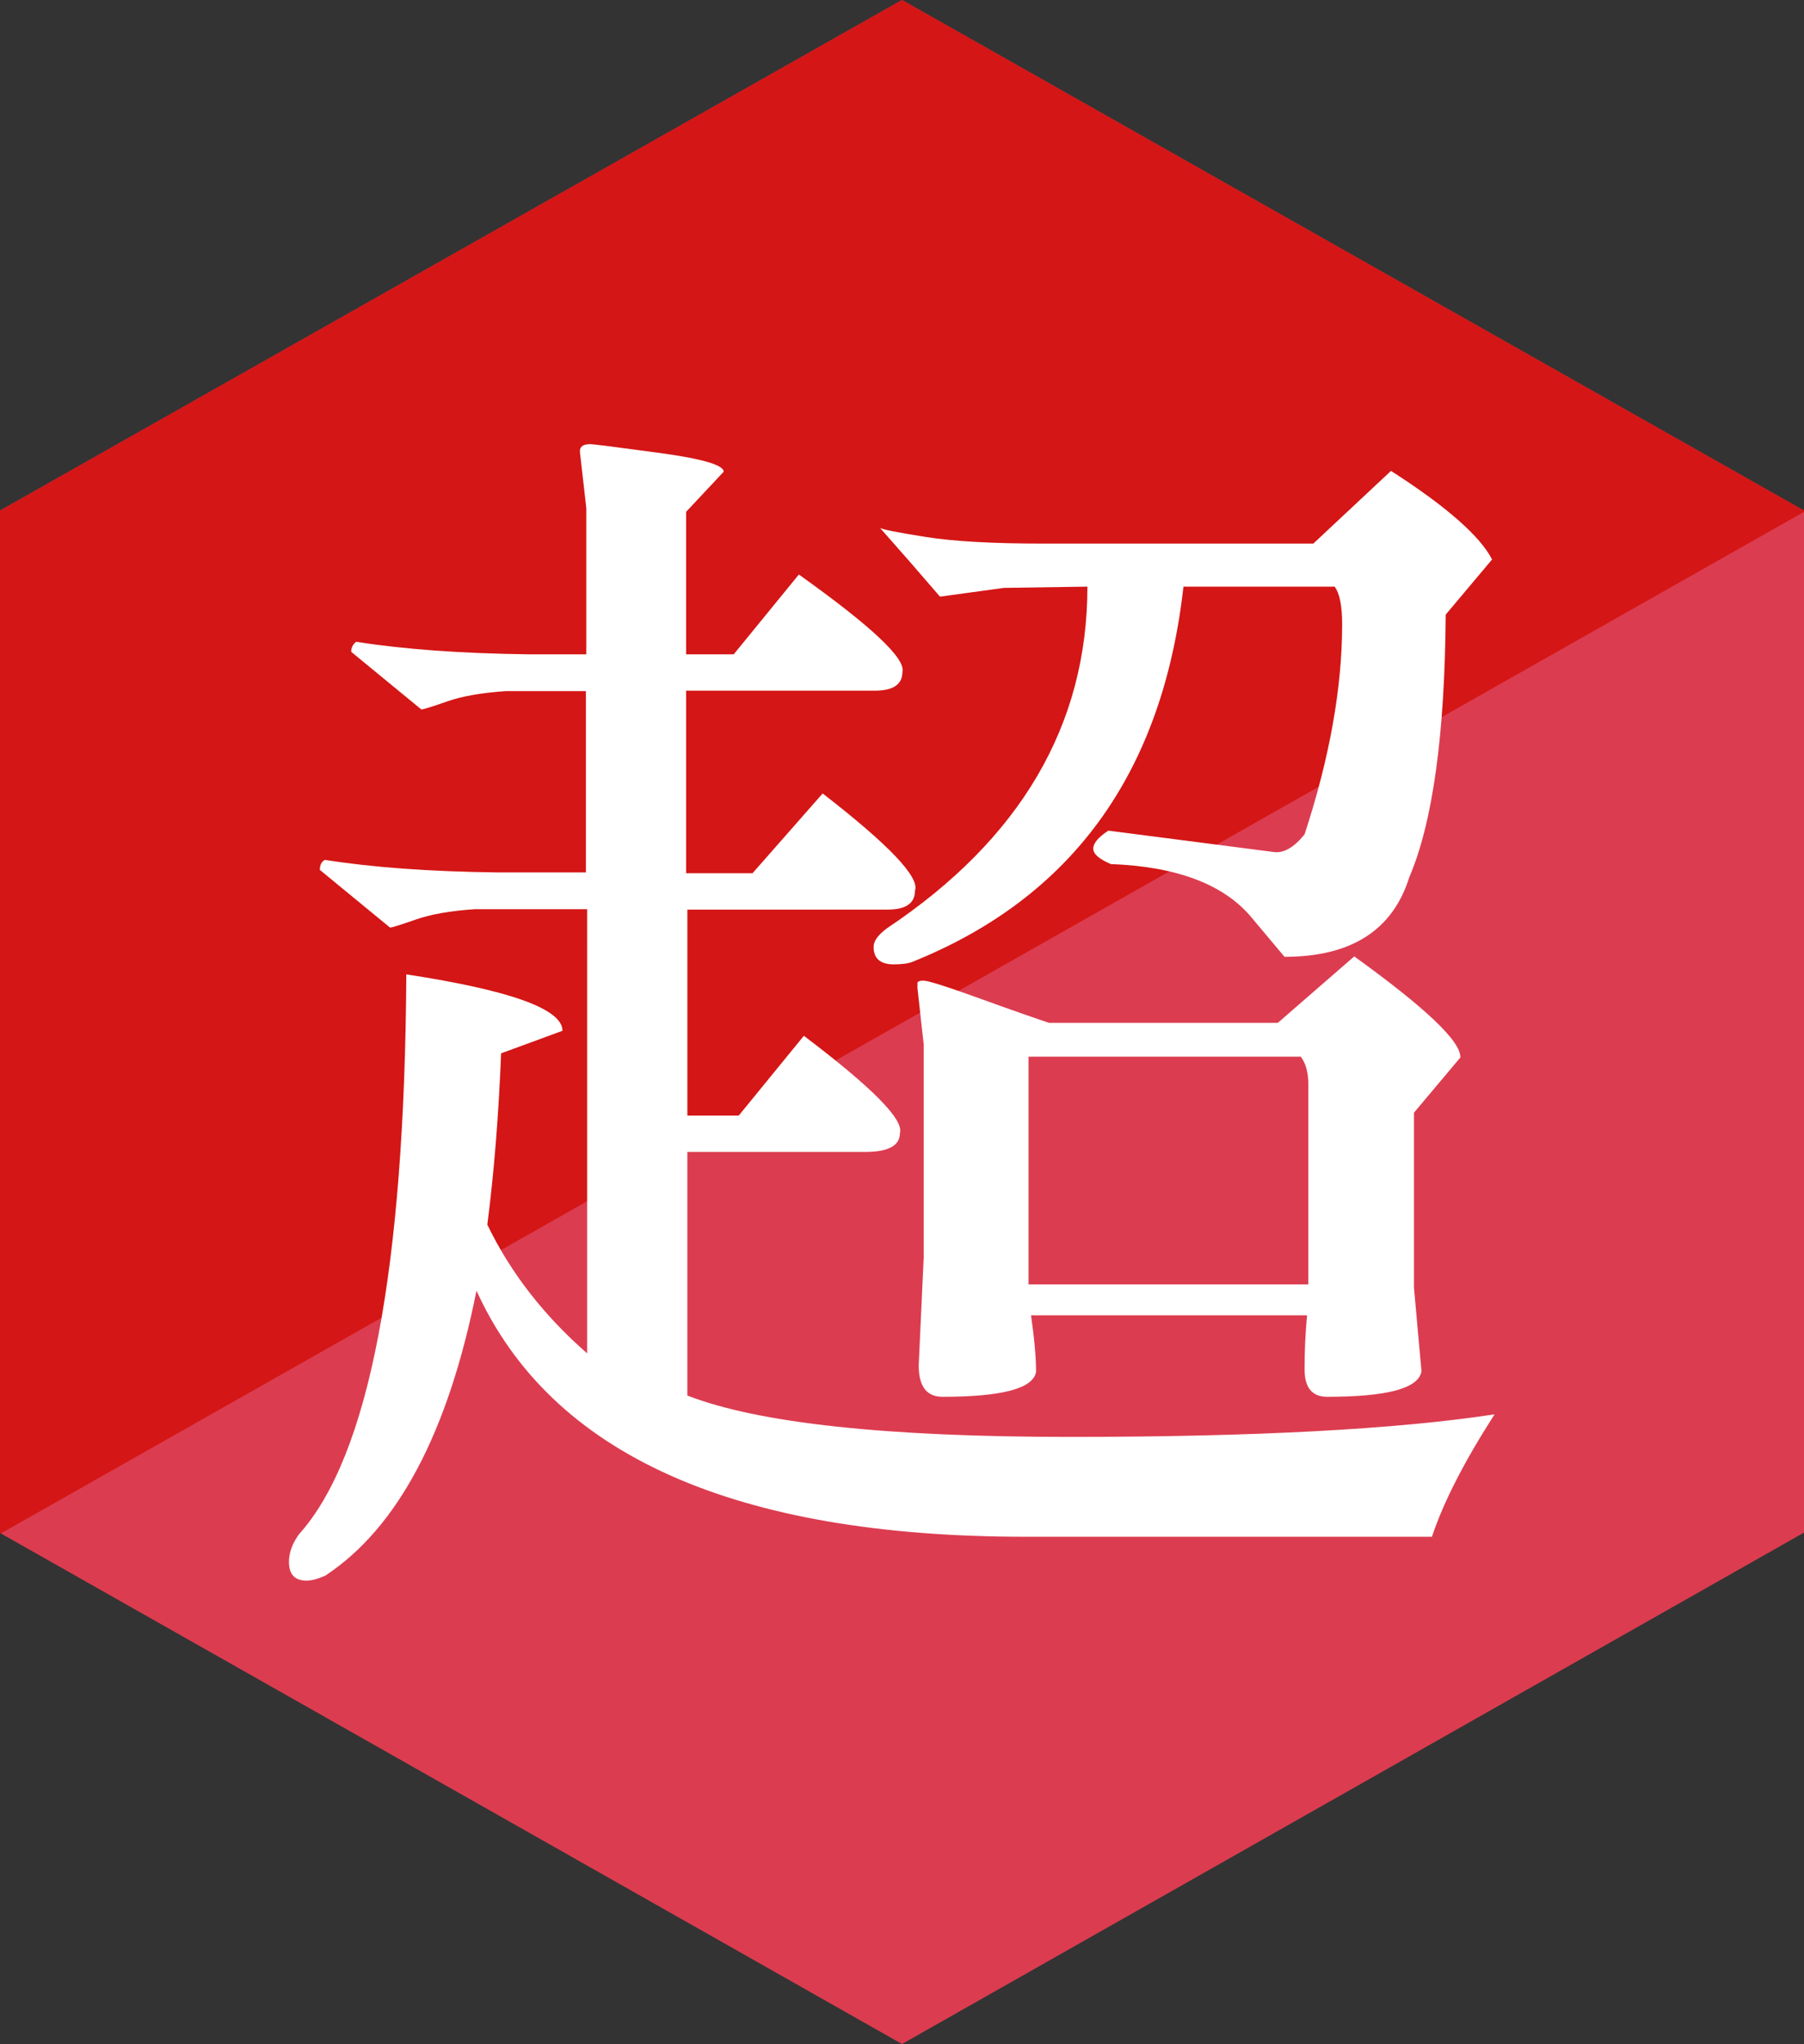
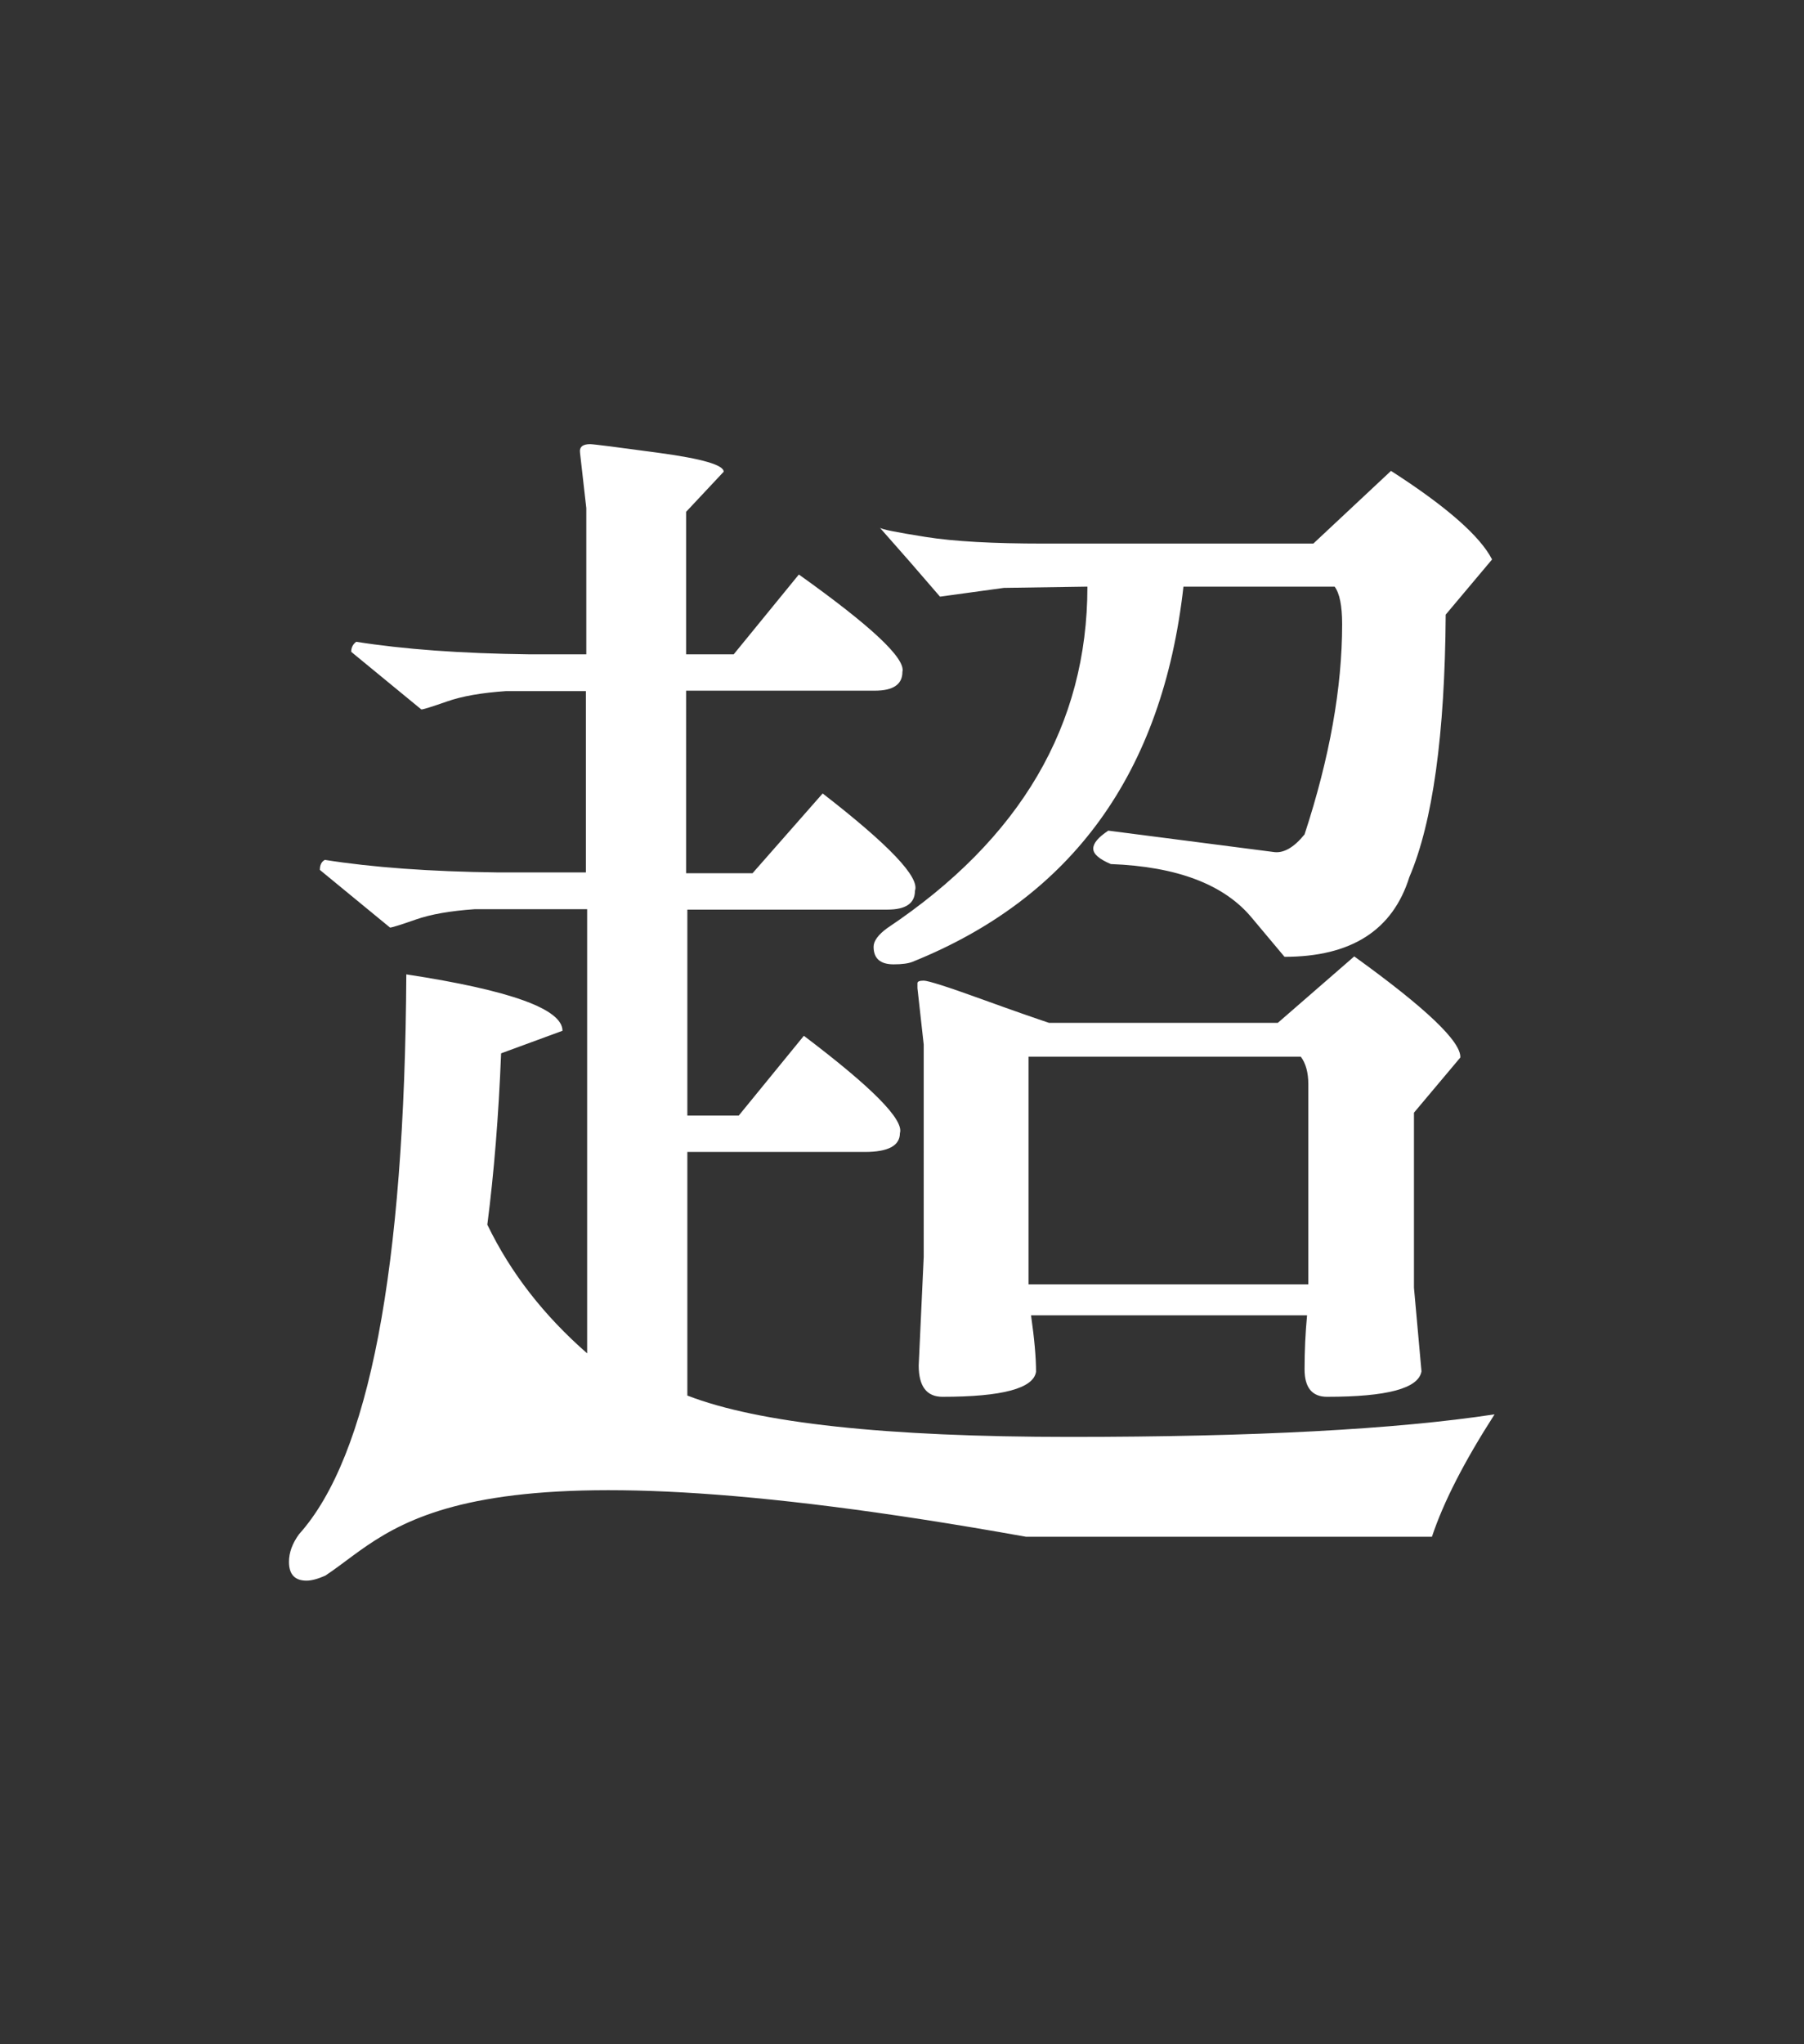
<svg xmlns="http://www.w3.org/2000/svg" version="1.1" id="レイヤー_1" x="0px" y="0px" viewBox="0 0 432 489.2" style="enable-background:new 0 0 432 489.2;" xml:space="preserve">
  <rect x="0" y="0" width="432" height="489.2" fill="#333333" stroke="none" />
  <style type="text/css">
	.st0{fill:#DC3C50;}
	.st1{fill:#D41616;}
	.st2{fill:#FFFFFF;}
</style>
-   <polygon class="st0" points="432,197.2 432,122.5 432,122.2 216,0 0,122.2 0,366.8 0.2,367 69.1,406 216,489.2 432,366.8 " />
-   <polygon class="st1" points="432,122.2 216,0 0,122.2 0,366.8 0.2,367 432,122.5 " />
  <g>
    <g>
-       <path class="st2" d="M77.9,377.1c-1.8,0.8-3.3,1.2-4.5,1.2c-2.8,0-4.2-1.5-4.2-4.5c0-2.2,0.8-4.4,2.4-6.6    c16.8-18.7,25.3-63.4,25.7-134c24.9,3.8,37.4,8.3,37.4,13.5l-14.7,5.4c-0.6,15-1.7,28.6-3.3,41c5.6,11.6,13.6,21.8,23.9,30.8    V217.6h-26.9c-5.8,0.4-10.5,1.2-14.2,2.5c-3.7,1.3-5.7,1.9-6.1,1.9l-16.8-13.8c0-1.2,0.4-2,1.2-2.4c11.4,1.8,25.1,2.8,41.3,3h21.2    v-43.4h-19.1c-5.8,0.4-10.5,1.2-14.2,2.5c-3.7,1.3-5.7,1.9-6.1,1.9l-16.8-13.8c0-1,0.4-1.8,1.2-2.4c11.4,1.8,25.1,2.8,41.3,3h13.8    v-35l-1.5-13.2c-0.2-1.4,0.6-2.1,2.4-2.1c0.8,0,6.3,0.7,16.6,2.1c10.3,1.4,15.4,2.9,15.4,4.5l-9,9.6v34.1h11.4l15.6-19.1    c17.4,12.4,25.6,20.1,24.8,23.3c0,3-2.2,4.5-6.6,4.5h-45.2V209h15.9l16.8-19.1c16,12.4,23.3,20.1,22.1,23.3c0,3-2.2,4.5-6.6,4.5    h-47.9V267h12.3l15.6-19.1c16.4,12.4,24,20.1,23,23.3c0,3-2.8,4.5-8.4,4.5h-42.5V334c17,6.6,47.5,9.9,91.6,9.9    c44.1,0,78-1.8,101.7-5.4c-7.2,11.2-12.2,20.9-15,29.3h-97.2c-69.8,0-113.7-19.6-131.6-58.9C107.3,343,95.2,365.7,77.9,377.1z     M321.4,149.4c0-4.4-0.6-7.4-1.8-9h-36.2c-5,44.5-26.6,74.4-64.9,89.8c-1,0.4-2.5,0.6-4.5,0.6c-3.2,0-4.8-1.4-4.8-4.2    c0-1.4,1.1-2.9,3.3-4.5c31.9-21.3,47.9-48.6,47.9-81.7l-20,0.3l-15.3,2.1c-4.8-5.6-9.6-11.1-14.4-16.5c0.4,0.4,4,1.1,10.9,2.2    c6.9,1.1,16.3,1.6,28.3,1.6h64.6l18.6-17.4c13.4,8.6,21.4,15.7,24.2,21.2l-11.1,13.2c-0.2,28.7-3.1,49.7-8.7,62.8    c-4,12.8-14,19.1-29.9,19.1l-7.8-9.3c-6.6-8-17.9-12.3-33.8-12.9c-2.8-1.2-4.2-2.4-4.2-3.7c0-1.3,1.2-2.7,3.6-4.3l39.5,5.1    c2.4,0.4,4.9-1,7.5-4.2C318.4,181.4,321.4,164.6,321.4,149.4z M317.8,334.3c-3.6,0-5.4-2.2-5.4-6.6c0-4.4,0.2-8.7,0.6-12.9h-66.1    c0.8,5.6,1.2,10.1,1.2,13.5c-0.6,4-8.1,6-22.4,6c-3.8,0-5.7-2.5-5.7-7.5l1.2-26V250l-1.5-13.5v-1.2c0-0.4,0.5-0.6,1.5-0.6    c1,0,5.5,1.4,13.5,4.3c8,2.9,13.5,4.8,16.5,5.8h54.8l18.3-15.9c17.2,12.4,25.6,20.4,25.4,24.2l-11.1,13.2v41.9l1.8,20    C339.7,332.3,332.2,334.3,317.8,334.3z M313.3,259.5c0-2.8-0.6-5-1.8-6.6h-65.2v54.5h67V259.5z" />
+       <path class="st2" d="M77.9,377.1c-1.8,0.8-3.3,1.2-4.5,1.2c-2.8,0-4.2-1.5-4.2-4.5c0-2.2,0.8-4.4,2.4-6.6    c16.8-18.7,25.3-63.4,25.7-134c24.9,3.8,37.4,8.3,37.4,13.5l-14.7,5.4c-0.6,15-1.7,28.6-3.3,41c5.6,11.6,13.6,21.8,23.9,30.8    V217.6h-26.9c-5.8,0.4-10.5,1.2-14.2,2.5c-3.7,1.3-5.7,1.9-6.1,1.9l-16.8-13.8c0-1.2,0.4-2,1.2-2.4c11.4,1.8,25.1,2.8,41.3,3h21.2    v-43.4h-19.1c-5.8,0.4-10.5,1.2-14.2,2.5c-3.7,1.3-5.7,1.9-6.1,1.9l-16.8-13.8c0-1,0.4-1.8,1.2-2.4c11.4,1.8,25.1,2.8,41.3,3h13.8    v-35l-1.5-13.2c-0.2-1.4,0.6-2.1,2.4-2.1c0.8,0,6.3,0.7,16.6,2.1c10.3,1.4,15.4,2.9,15.4,4.5l-9,9.6v34.1h11.4l15.6-19.1    c17.4,12.4,25.6,20.1,24.8,23.3c0,3-2.2,4.5-6.6,4.5h-45.2V209h15.9l16.8-19.1c16,12.4,23.3,20.1,22.1,23.3c0,3-2.2,4.5-6.6,4.5    h-47.9V267h12.3l15.6-19.1c16.4,12.4,24,20.1,23,23.3c0,3-2.8,4.5-8.4,4.5h-42.5V334c17,6.6,47.5,9.9,91.6,9.9    c44.1,0,78-1.8,101.7-5.4c-7.2,11.2-12.2,20.9-15,29.3h-97.2C107.3,343,95.2,365.7,77.9,377.1z     M321.4,149.4c0-4.4-0.6-7.4-1.8-9h-36.2c-5,44.5-26.6,74.4-64.9,89.8c-1,0.4-2.5,0.6-4.5,0.6c-3.2,0-4.8-1.4-4.8-4.2    c0-1.4,1.1-2.9,3.3-4.5c31.9-21.3,47.9-48.6,47.9-81.7l-20,0.3l-15.3,2.1c-4.8-5.6-9.6-11.1-14.4-16.5c0.4,0.4,4,1.1,10.9,2.2    c6.9,1.1,16.3,1.6,28.3,1.6h64.6l18.6-17.4c13.4,8.6,21.4,15.7,24.2,21.2l-11.1,13.2c-0.2,28.7-3.1,49.7-8.7,62.8    c-4,12.8-14,19.1-29.9,19.1l-7.8-9.3c-6.6-8-17.9-12.3-33.8-12.9c-2.8-1.2-4.2-2.4-4.2-3.7c0-1.3,1.2-2.7,3.6-4.3l39.5,5.1    c2.4,0.4,4.9-1,7.5-4.2C318.4,181.4,321.4,164.6,321.4,149.4z M317.8,334.3c-3.6,0-5.4-2.2-5.4-6.6c0-4.4,0.2-8.7,0.6-12.9h-66.1    c0.8,5.6,1.2,10.1,1.2,13.5c-0.6,4-8.1,6-22.4,6c-3.8,0-5.7-2.5-5.7-7.5l1.2-26V250l-1.5-13.5v-1.2c0-0.4,0.5-0.6,1.5-0.6    c1,0,5.5,1.4,13.5,4.3c8,2.9,13.5,4.8,16.5,5.8h54.8l18.3-15.9c17.2,12.4,25.6,20.4,25.4,24.2l-11.1,13.2v41.9l1.8,20    C339.7,332.3,332.2,334.3,317.8,334.3z M313.3,259.5c0-2.8-0.6-5-1.8-6.6h-65.2v54.5h67V259.5z" />
    </g>
  </g>
</svg>